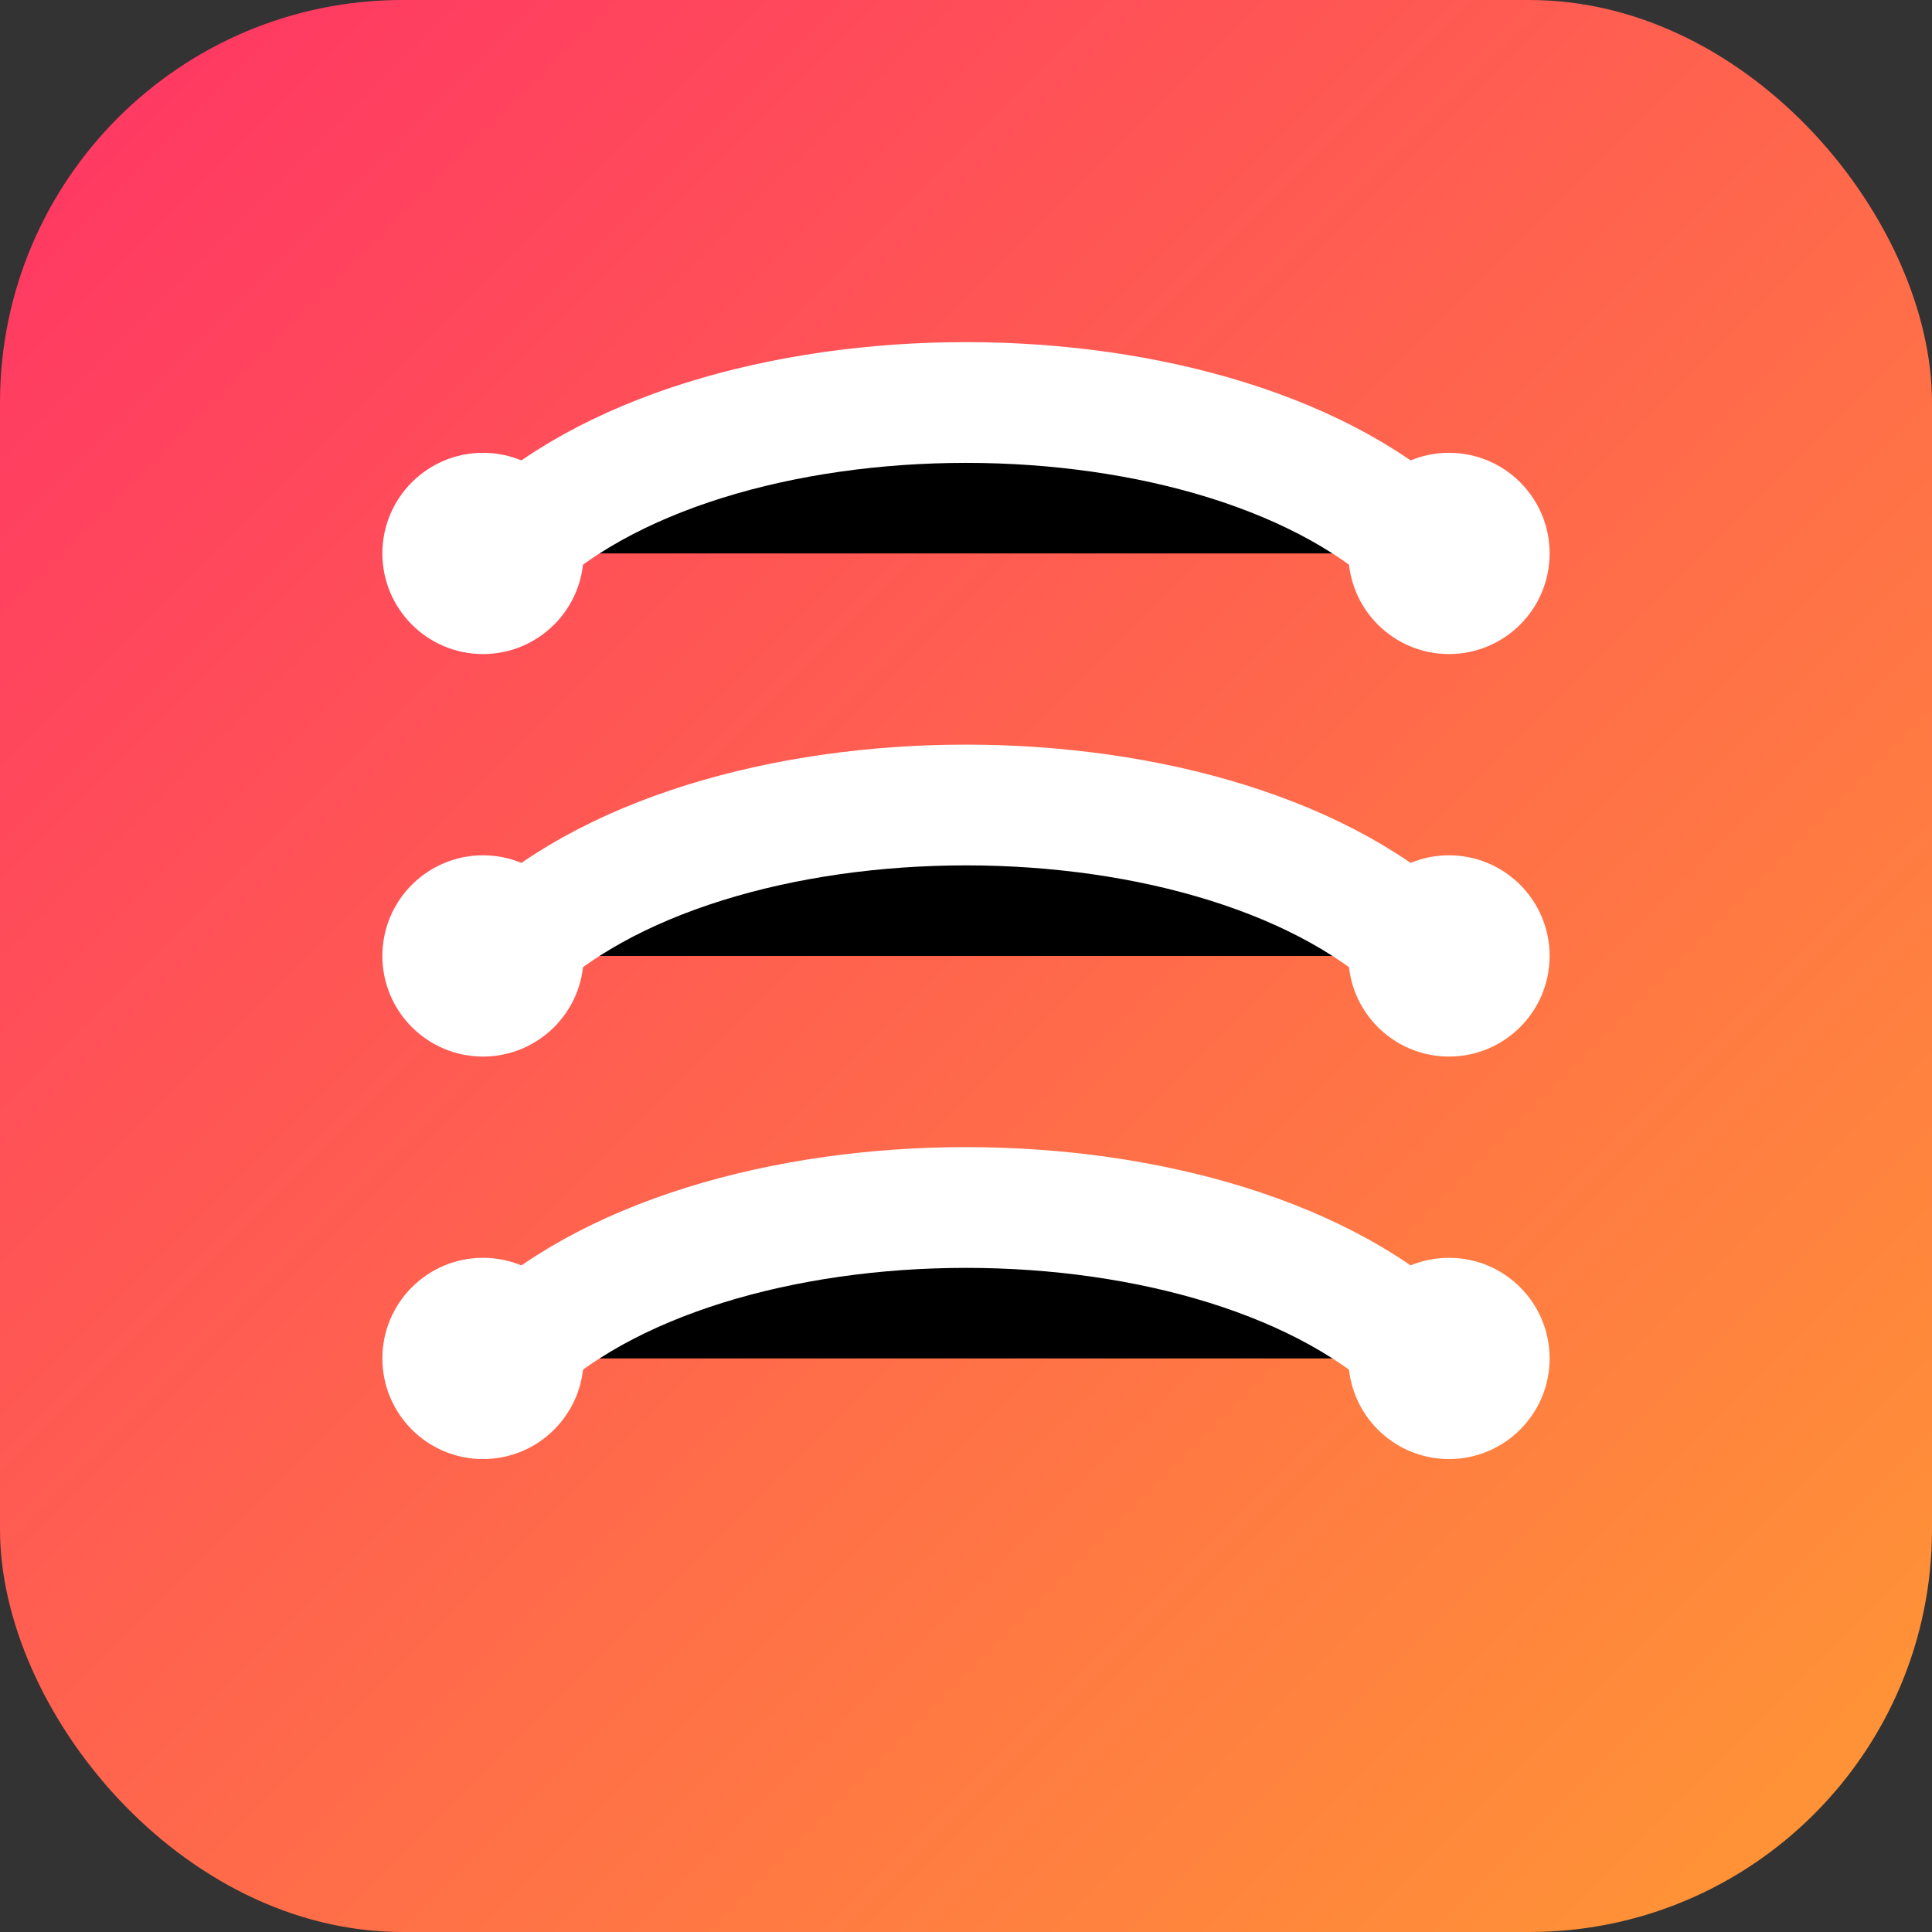
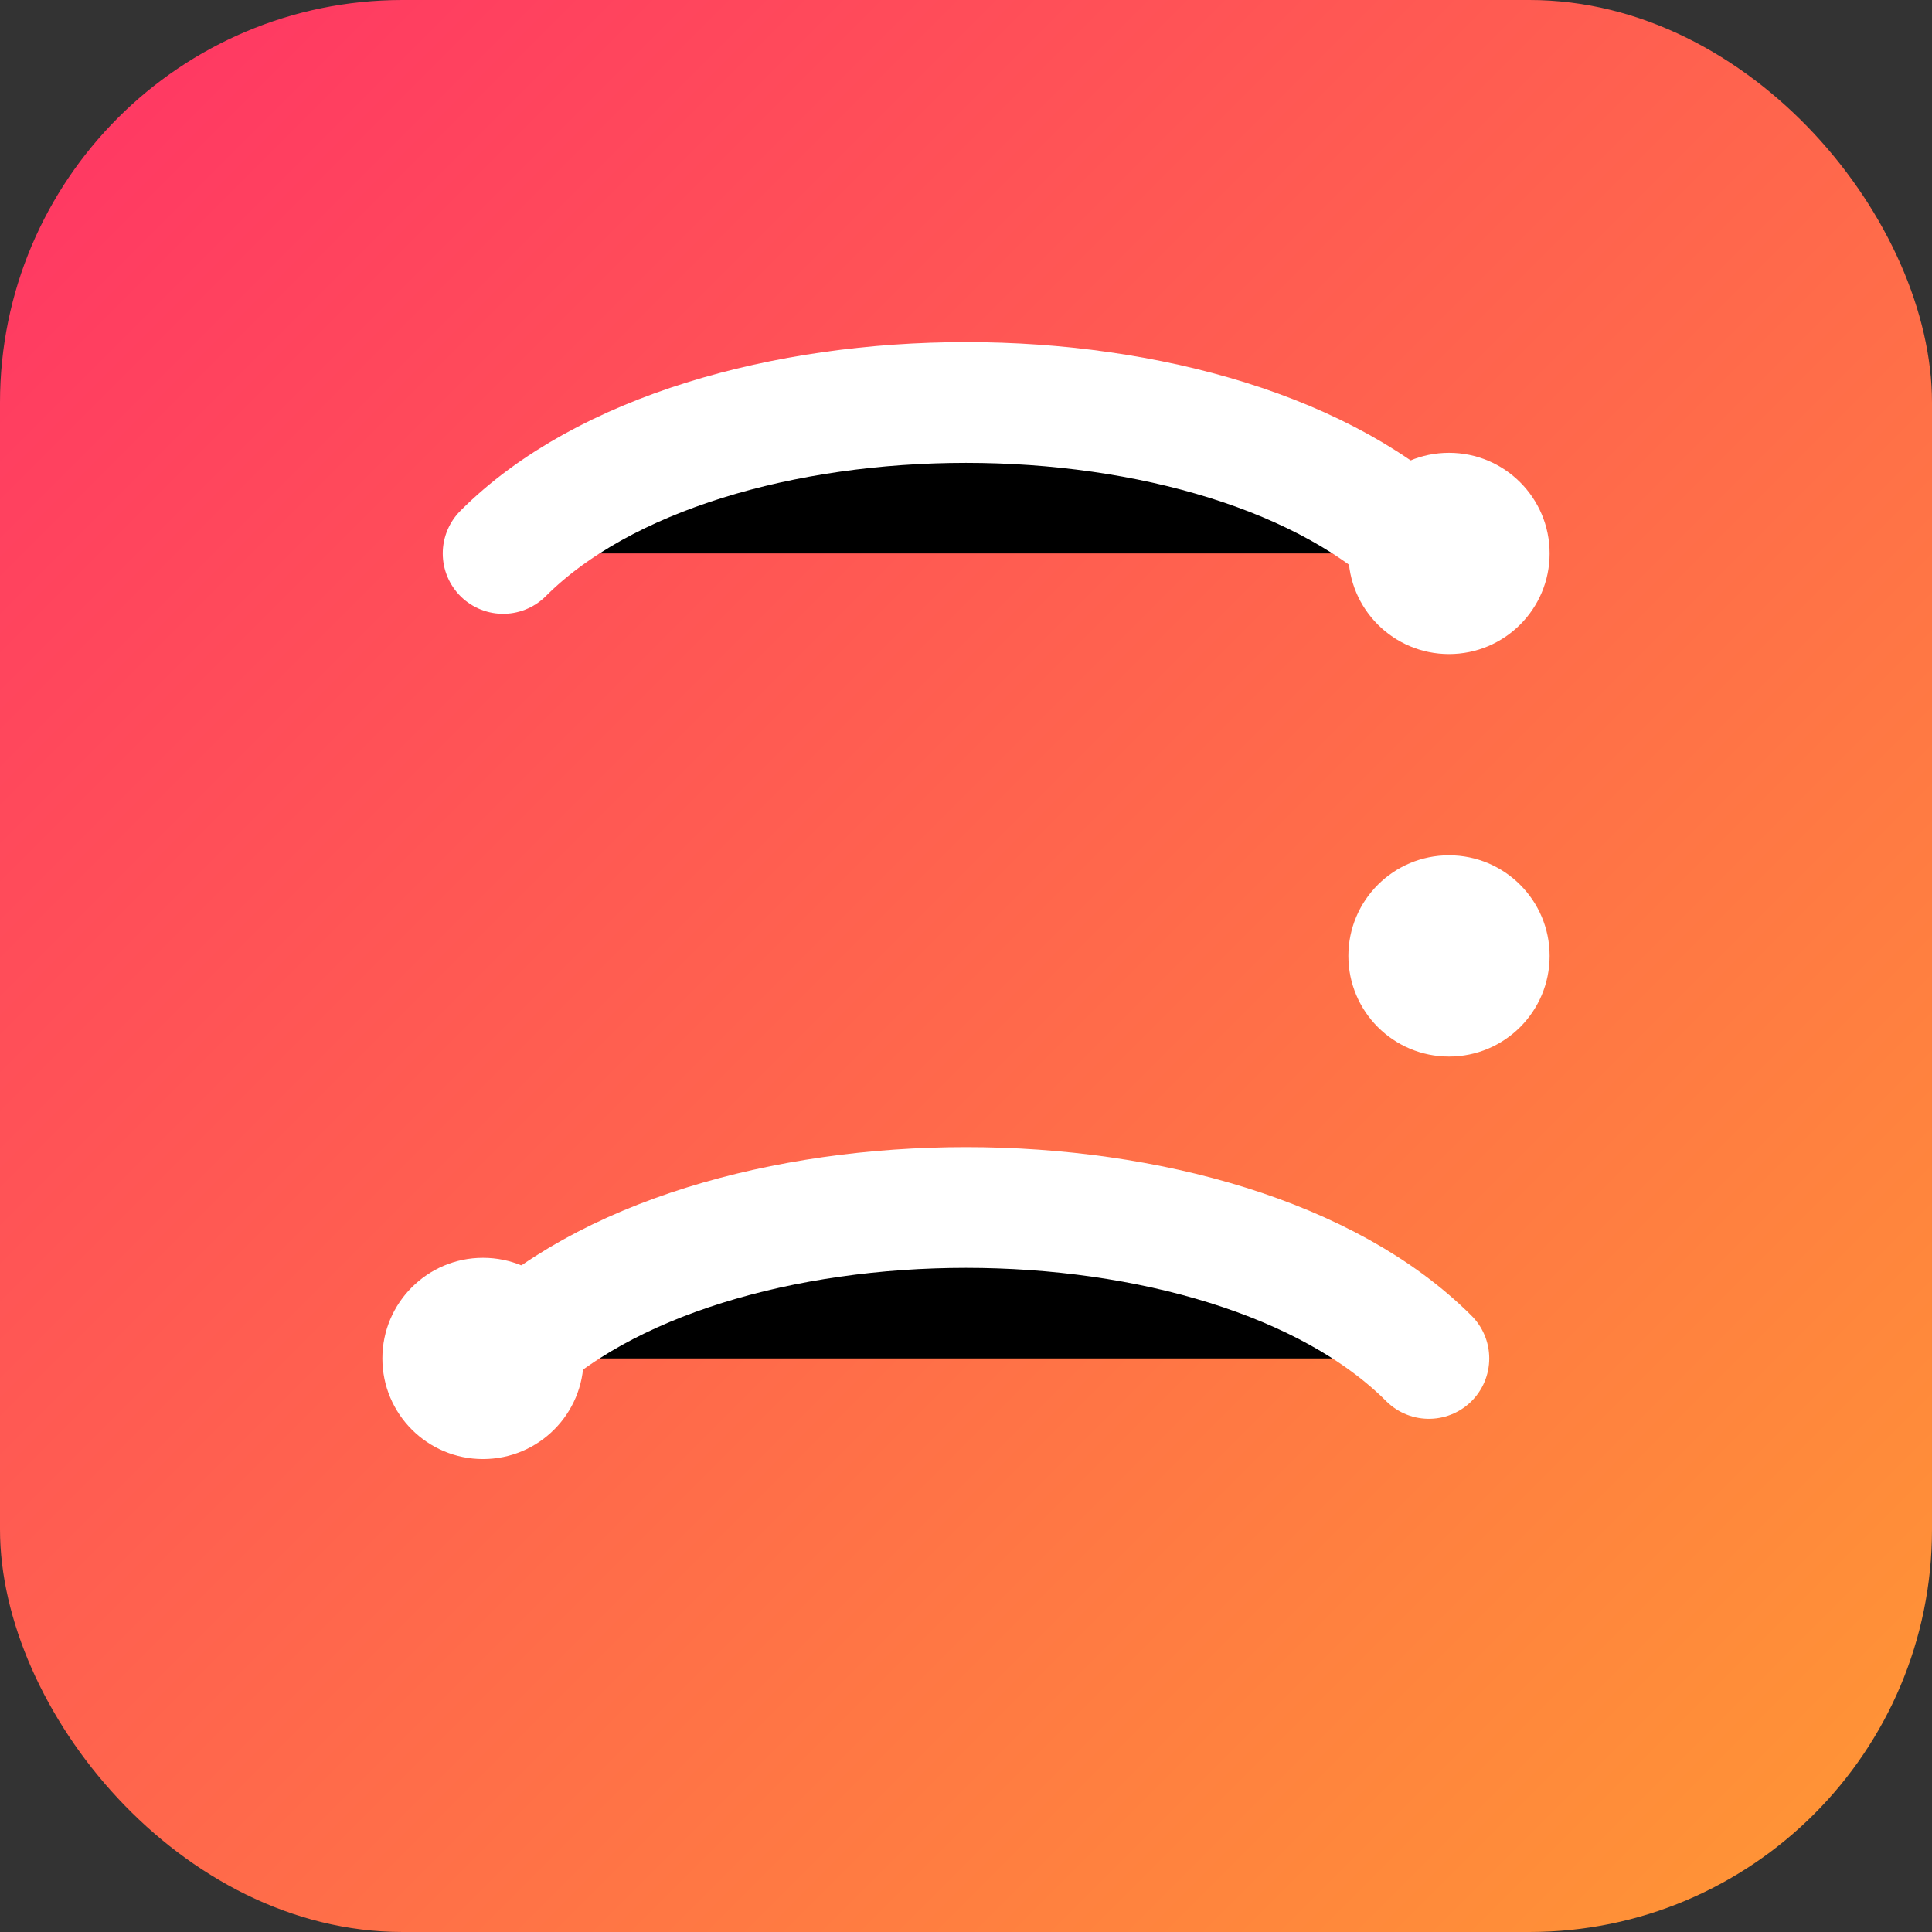
<svg xmlns="http://www.w3.org/2000/svg" width="192" height="192" viewBox="0 0 192 192">
  <rect x="0" y="0" width="192" height="192" fill="#333333" stroke="none" />
  <defs>
    <linearGradient id="grad1" x1="0%" y1="0%" x2="100%" y2="100%">
      <stop offset="0%" style="stop-color:#FF3366;stop-opacity:1" />
      <stop offset="100%" style="stop-color:#FF9933;stop-opacity:1" />
    </linearGradient>
  </defs>
  <rect width="192" height="192" rx="40" fill="url(#grad1)" />
  <path d="M50,55 C70,35 122,35 142,55" stroke="white" stroke-width="12" stroke-linecap="round" />
-   <path d="M50,95 C70,75 122,75 142,95" stroke="white" stroke-width="12" stroke-linecap="round" />
  <path d="M50,135 C70,115 122,115 142,135" stroke="white" stroke-width="12" stroke-linecap="round" />
-   <circle cx="48" cy="55" r="10" fill="white" />
  <circle cx="144" cy="55" r="10" fill="white" />
-   <circle cx="48" cy="95" r="10" fill="white" />
  <circle cx="144" cy="95" r="10" fill="white" />
  <circle cx="48" cy="135" r="10" fill="white" />
-   <circle cx="144" cy="135" r="10" fill="white" />
</svg>